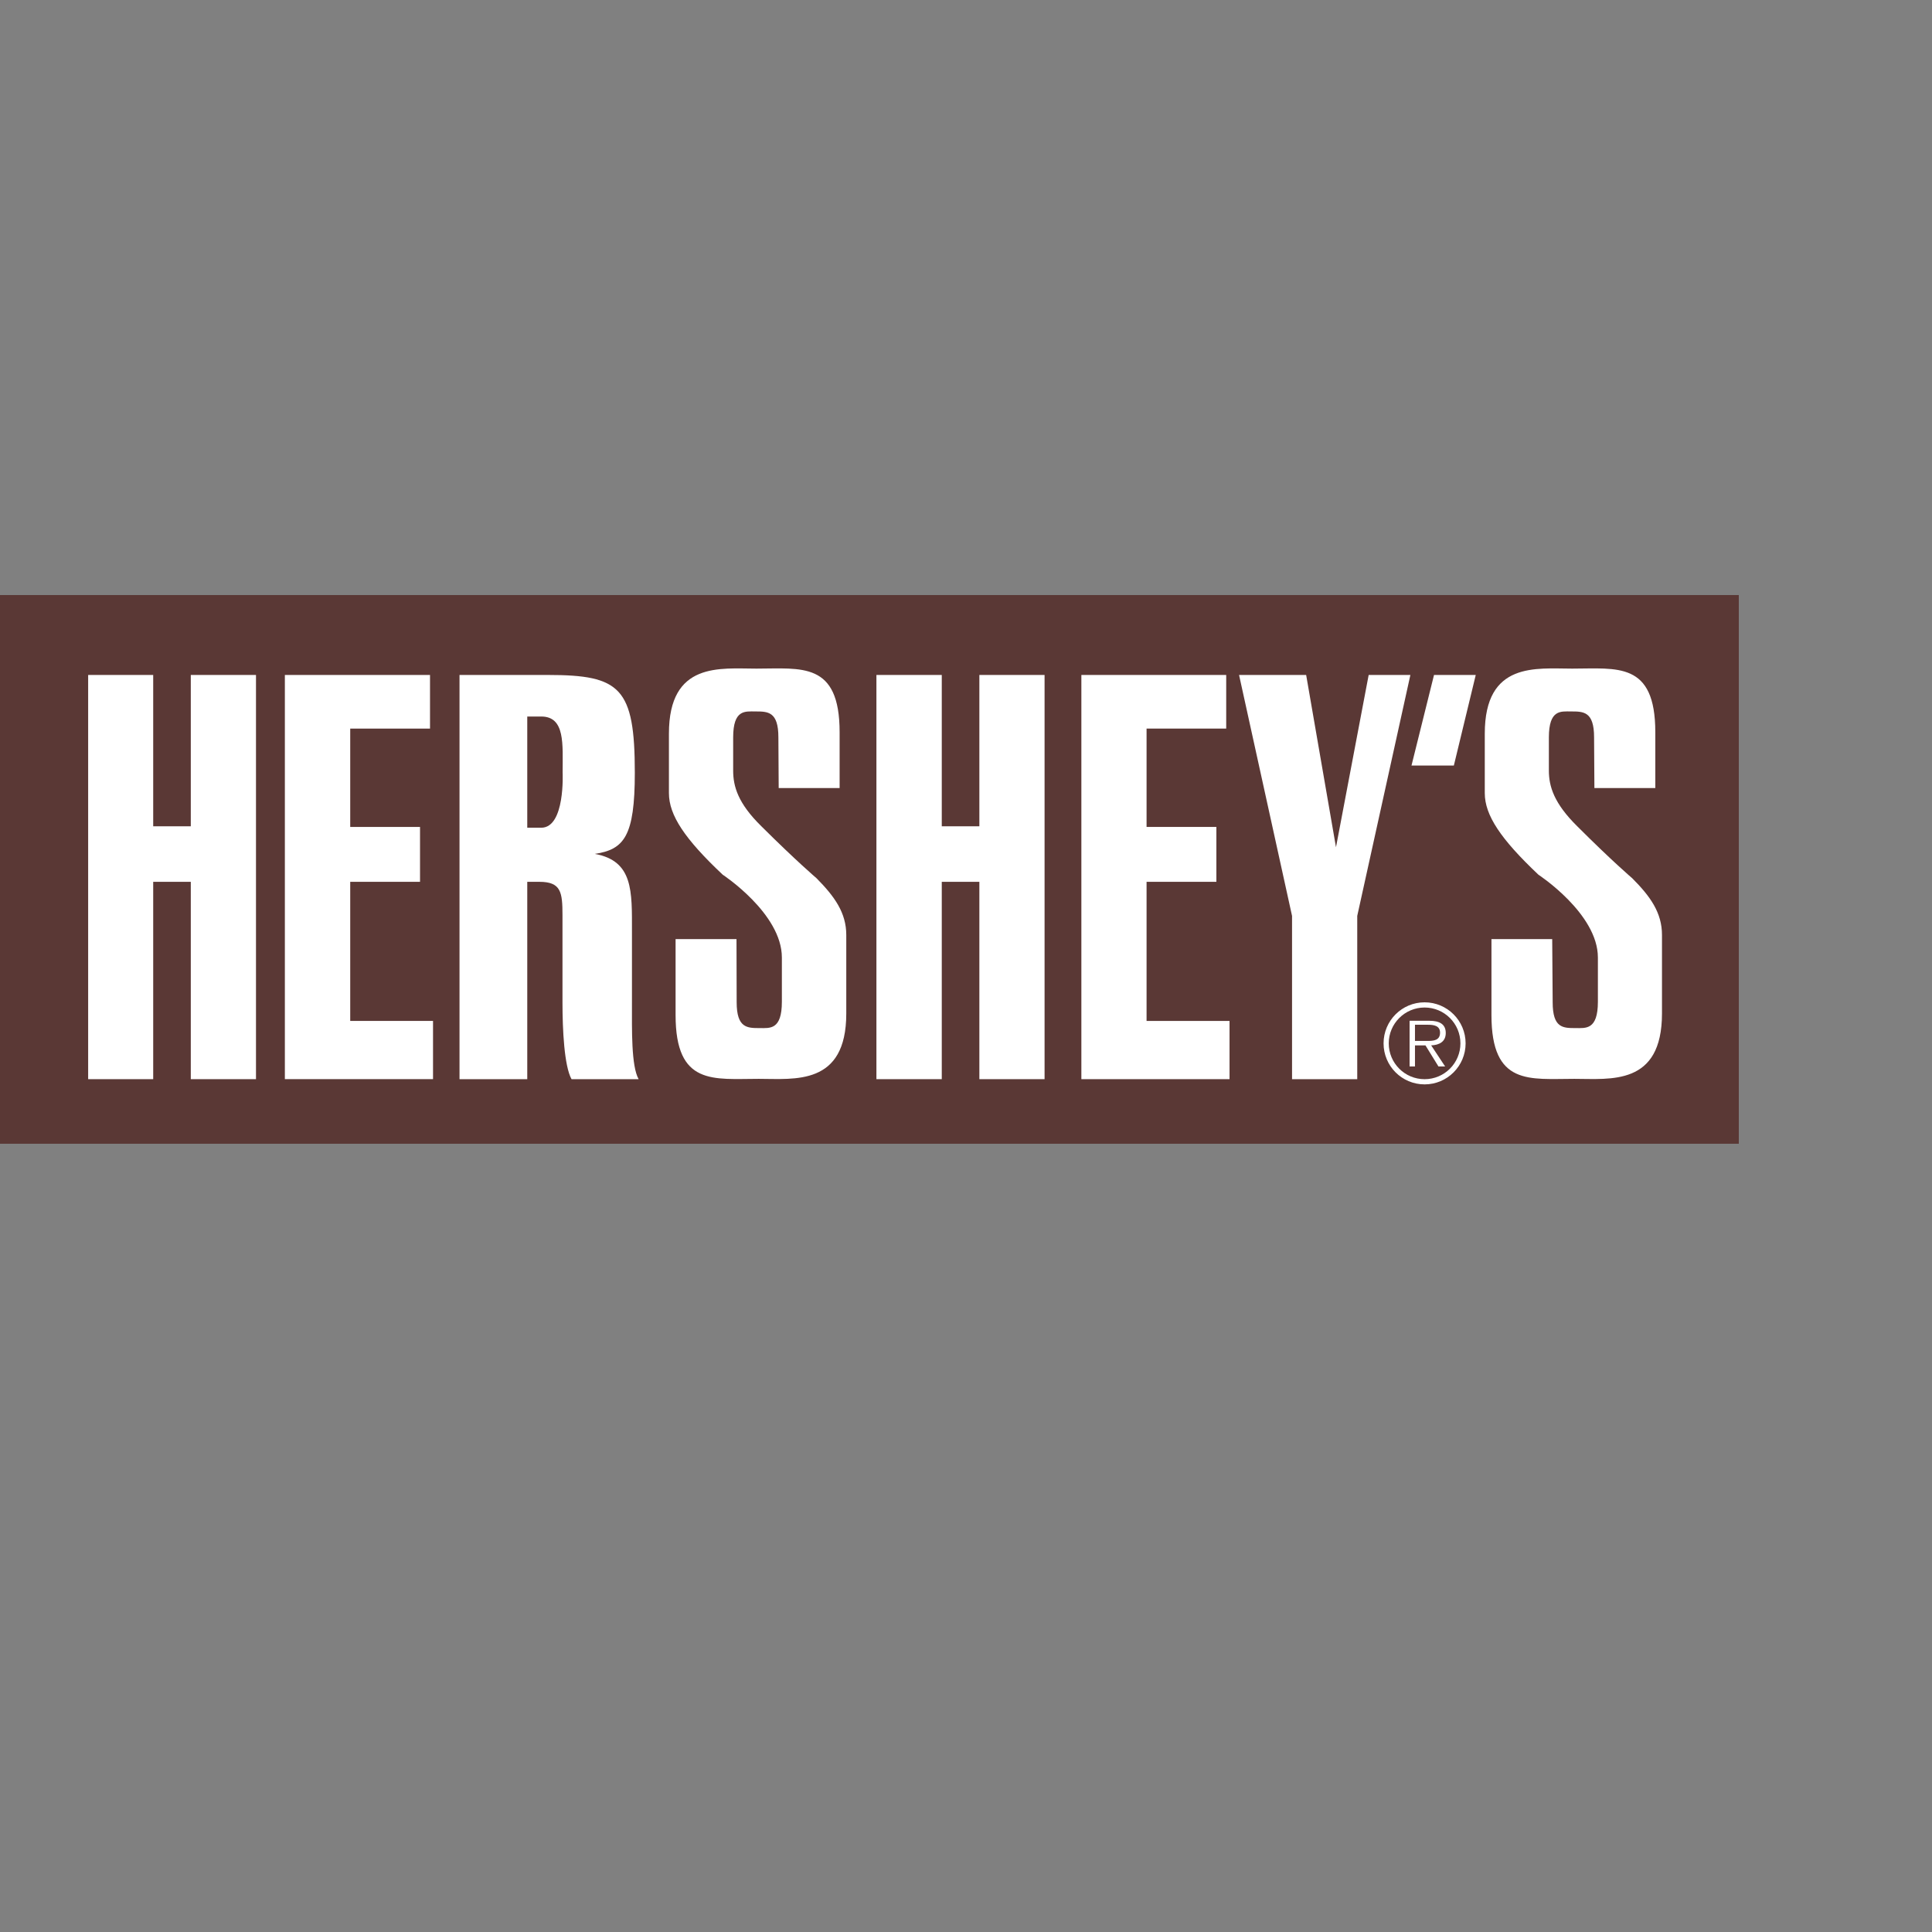
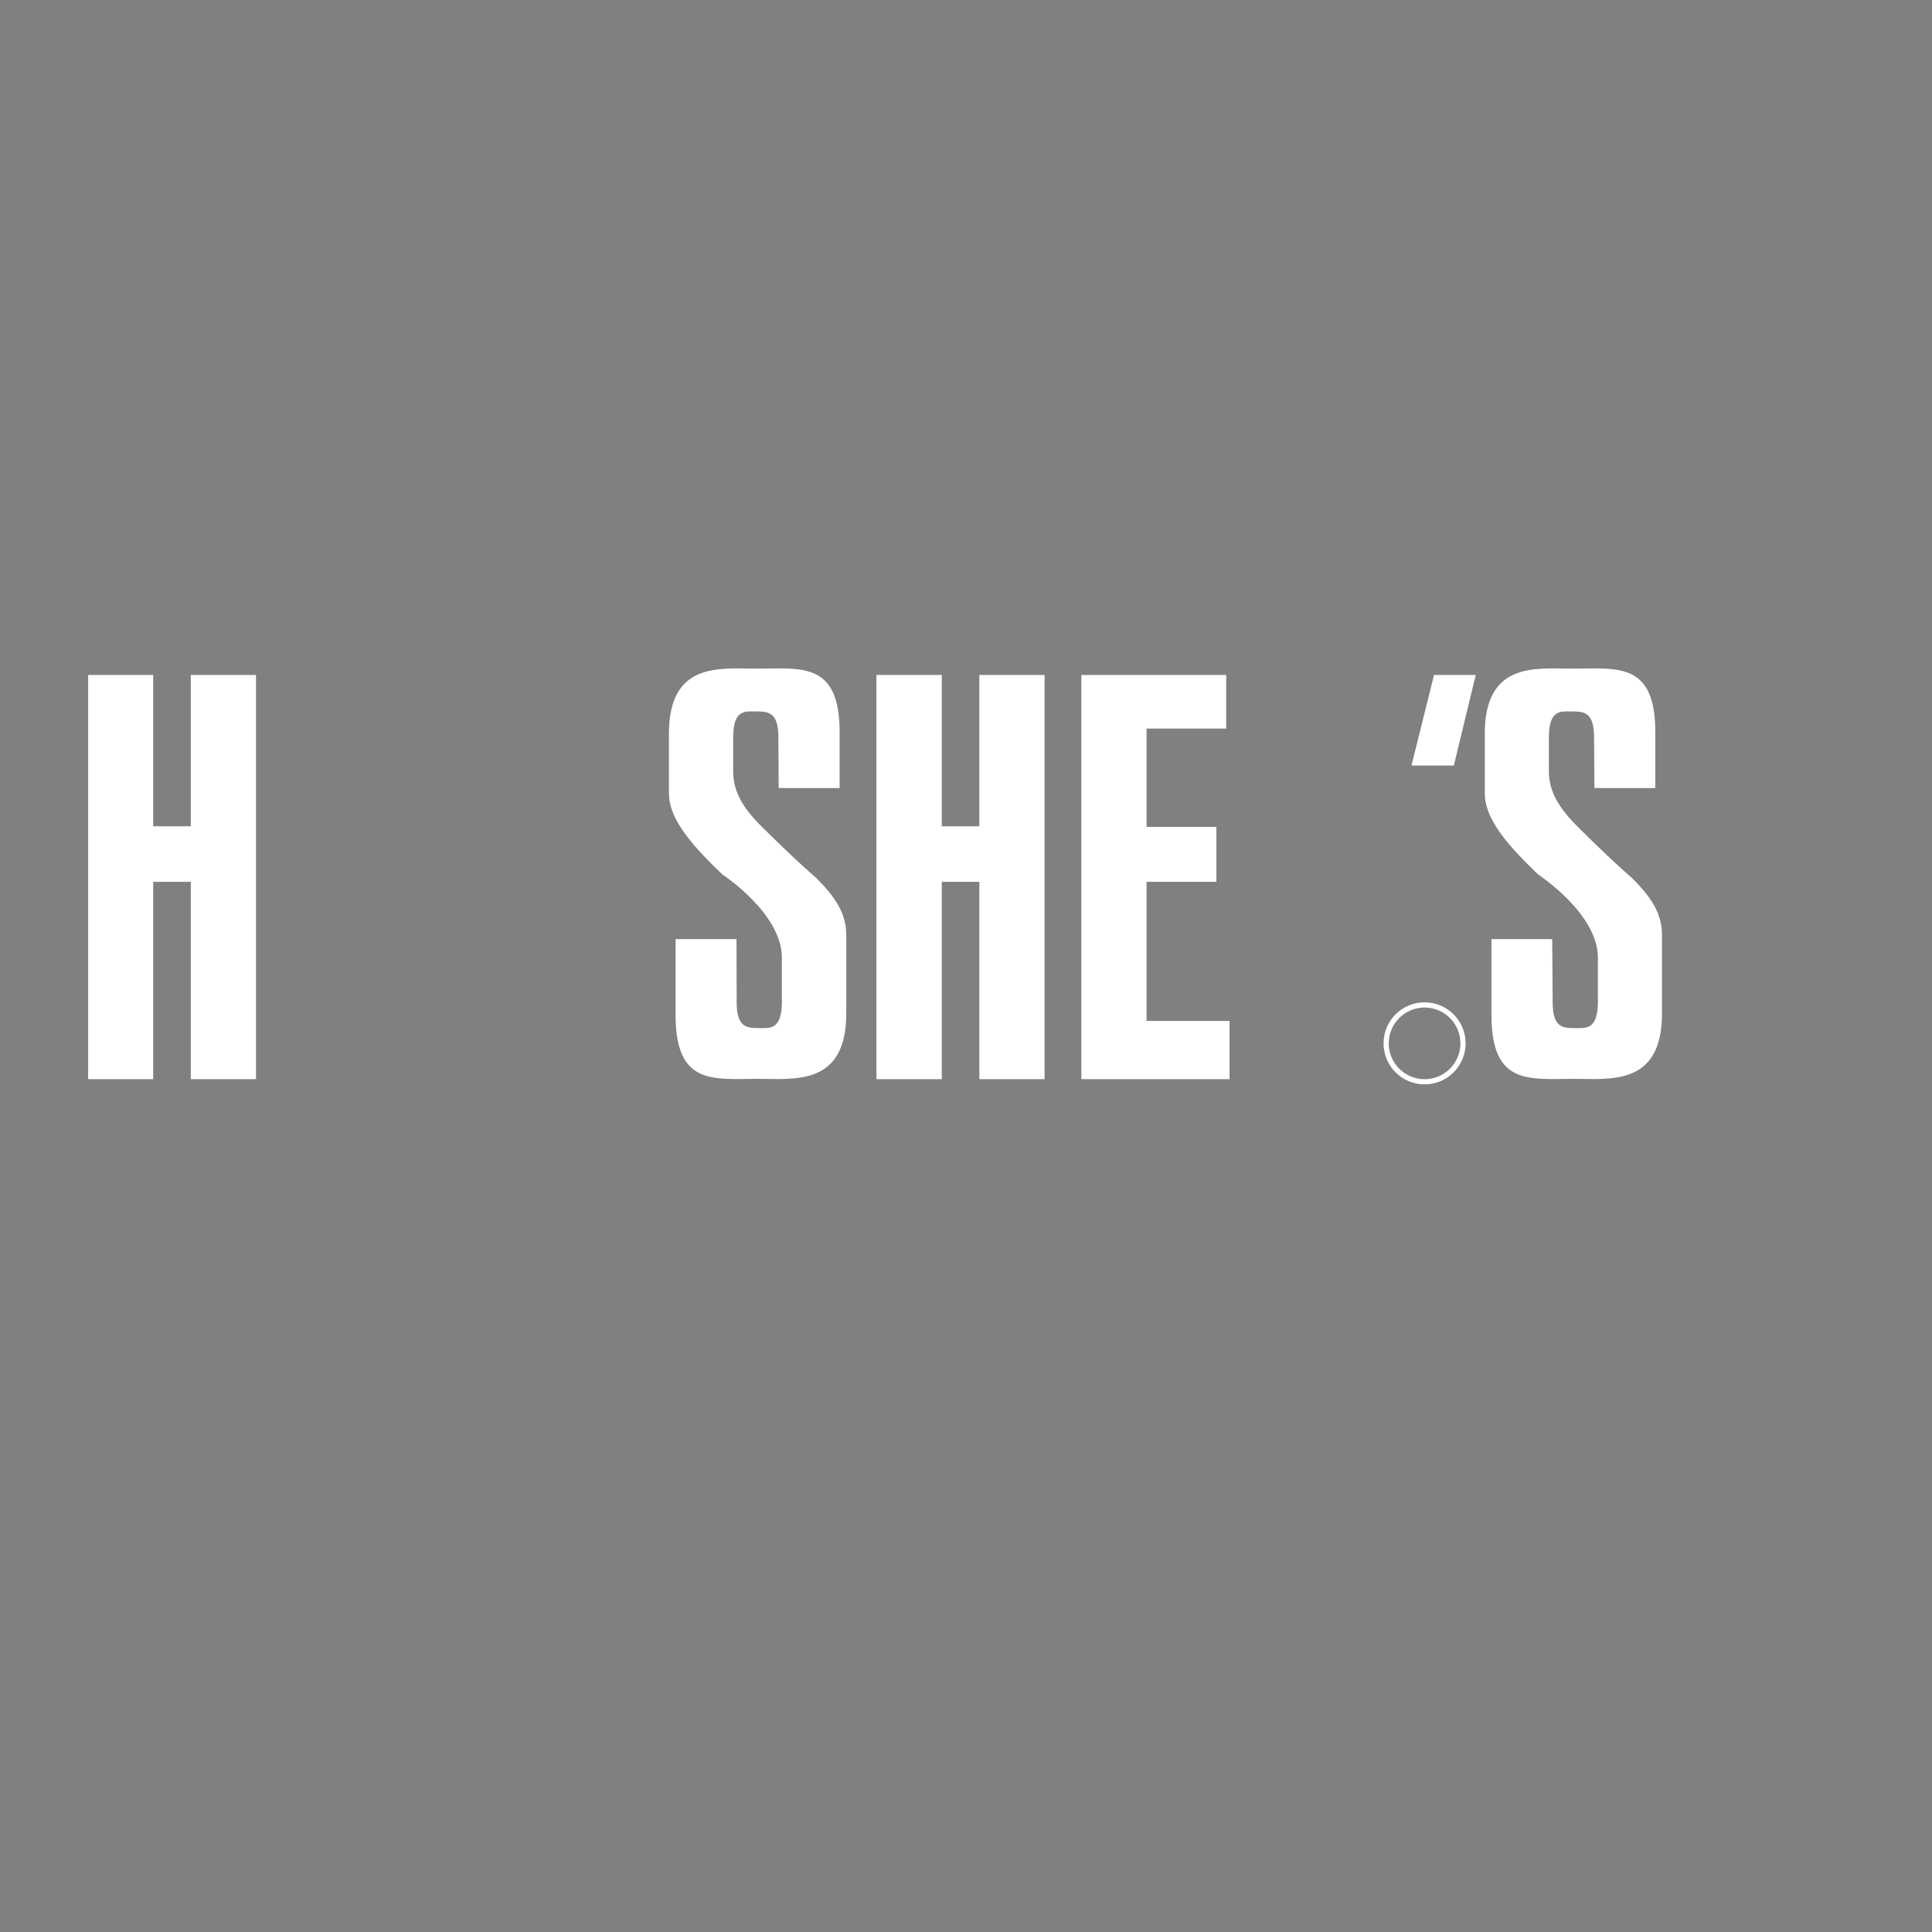
<svg xmlns="http://www.w3.org/2000/svg" preserveAspectRatio="xMinYMin meet" viewBox="0 0 250 250" version="1.1" width="225" height="225" id="svg2" xml:space="preserve">
  <rect x="0" y="0" width="250" height="250" fill="#808080" stroke="none" />
  <defs id="defs6" />
  <g transform="matrix(1.25,0,0,-1.25,0,225)" id="g12">
    <g id="g14" />
    <g id="g16">
-       <path d="m 180,61.599 0,56.802 -180,0 0,-56.802 180,0 z" id="path18" style="fill:#5a3835;fill-opacity:1;fill-rule:nonzero;stroke:none" />
-     </g>
+       </g>
    <g id="g20">
      <path d="m 143.763,71.992 c 0,2.049 1.661,3.71 3.71,3.71 2.049,0 3.709,-1.661 3.709,-3.71 0,-2.048 -1.66,-3.709 -3.709,-3.709 -2.049,0 -3.71,1.661 -3.71,3.709 z m 3.71,-4.247 c 2.344,0 4.246,1.902 4.246,4.247 0,2.346 -1.902,4.248 -4.246,4.248 -2.346,0 -4.247,-1.902 -4.247,-4.248 0,-2.345 1.901,-4.247 4.247,-4.247 z" id="path22" style="fill:#ffffff;fill-opacity:1;fill-rule:nonzero;stroke:none" />
    </g>
    <g id="g24">
-       <path d="m 146.478,73.918 1.347,0 c 0.608,0 1.248,-0.099 1.248,-0.821 0,-0.805 -0.673,-0.854 -1.313,-0.854 l -1.282,0 0,1.675 z m 3.186,-0.854 c 0,0.936 -0.673,1.265 -1.691,1.265 l -2.053,0 0,-4.729 0.558,0 0,2.183 1.084,0 1.347,-2.183 0.69,0 -1.445,2.183 c 0.837,0.033 1.51,0.378 1.51,1.281 z" id="path26" style="fill:#ffffff;fill-opacity:1;fill-rule:nonzero;stroke:none" />
-     </g>
+       </g>
    <g id="g28">
      <path d="m 148.449,110.128 4.32,0 -2.267,-9.377 -4.385,0 2.332,9.377 z" id="path30" style="fill:#ffffff;fill-opacity:1;fill-rule:nonzero;stroke:none" />
    </g>
    <g id="g32">
-       <path d="m 128.267,110.128 6.946,0 3.088,-17.834 0,0 3.383,17.834 4.318,0 -5.501,-24.944 0,-16.899 -6.749,0 0,16.899 -5.485,24.944 z" id="path34" style="fill:#ffffff;fill-opacity:1;fill-rule:nonzero;stroke:none" />
-     </g>
+       </g>
    <g id="g36">
      <path d="m 165.413,80.881 0,-4.582 c 0,-2.94 -1.265,-2.726 -2.315,-2.726 -1.298,0 -2.366,0 -2.366,2.677 l -0.048,6.536 -6.289,0 0,-7.866 c 0,-7.341 3.957,-6.602 8.587,-6.602 3.729,0 9.066,-0.739 9.066,6.766 l 0,8.129 c 0,2.299 -1.199,3.99 -3.088,5.879 0,0 -2.102,1.79 -5.682,5.37 -2.414,2.381 -2.939,4.138 -2.939,5.764 l 0,3.432 c 0,2.923 1.248,2.693 2.299,2.693 1.281,0 2.381,0 2.381,-2.676 l 0.033,-5.256 6.305,0 0,5.781 c 0,7.34 -3.957,6.585 -8.604,6.585 -3.712,0 -9.049,0.755 -9.049,-6.733 l 0,-6.158 c 0,-2.283 1.643,-4.746 5.551,-8.441 0,0 6.158,-4.023 6.158,-8.572 z" id="path38" style="fill:#ffffff;fill-opacity:1;fill-rule:nonzero;stroke:none" />
    </g>
    <g id="g40">
      <path d="m 80.939,80.881 0,-4.582 c 0,-2.94 -1.248,-2.726 -2.299,-2.726 -1.281,0 -2.381,0 -2.381,2.677 l -0.017,6.536 -6.306,0 0,-7.866 c 0,-7.341 3.941,-6.602 8.605,-6.602 3.711,0 9.065,-0.739 9.065,6.766 l 0,8.129 c 0,2.299 -1.215,3.99 -3.087,5.879 0,0 -2.102,1.79 -5.699,5.37 -2.43,2.381 -2.923,4.138 -2.923,5.764 l 0,3.432 c 0,2.923 1.249,2.693 2.299,2.693 1.282,0 2.382,0 2.382,-2.676 l 0.032,-5.256 6.307,0 0,5.781 c 0,7.34 -3.958,6.585 -8.622,6.585 -3.711,0 -9.048,0.755 -9.048,-6.733 l 0,-6.158 c 0,-2.283 1.642,-4.746 5.567,-8.441 0,0 6.125,-4.023 6.125,-8.572 z" id="path42" style="fill:#ffffff;fill-opacity:1;fill-rule:nonzero;stroke:none" />
    </g>
    <g id="g44">
-       <path d="m 54.582,105.826 1.445,0 c 2.496,0 2.217,-2.874 2.217,-5.797 0,0 0.279,-5.715 -2.217,-5.715 l -1.445,0 0,11.512 z m -7.013,-37.541 7.013,0 0,20.429 1.248,0 c 2.25,0 2.398,-1.068 2.398,-3.465 l 0,-9.049 c 0,-2.791 0.18,-6.552 0.936,-7.915 l 6.946,0 c -0.772,1.363 -0.69,5.124 -0.69,7.915 l 0,7.391 c 0,4.137 0.148,7.291 -3.843,8.013 l 0,0 c 3.022,0.46 4.139,1.807 4.139,8.392 0,8.818 -1.495,10.132 -8.983,10.132 l -9.164,0 0,-41.843 z" id="path46" style="fill:#ffffff;fill-opacity:1;fill-rule:nonzero;stroke:none" />
-     </g>
+       </g>
    <g id="g48">
      <path d="m 111.943,110.128 14.993,0 0,-5.55 -8.244,0 0,-10.182 7.227,0 0,-5.682 -7.227,0 0,-14.402 8.589,0 0,-6.027 -15.338,0 0,41.843 z" id="path50" style="fill:#ffffff;fill-opacity:1;fill-rule:nonzero;stroke:none" />
    </g>
    <g id="g52">
-       <path d="m 29.489,110.128 15.026,0 0,-5.55 -8.26,0 0,-10.182 7.226,0 0,-5.682 -7.226,0 0,-14.402 8.572,0 0,-6.027 -15.338,0 0,41.843 z" id="path54" style="fill:#ffffff;fill-opacity:1;fill-rule:nonzero;stroke:none" />
-     </g>
+       </g>
    <g id="g56">
      <path d="m 90.727,110.128 6.765,0 0,-15.666 3.892,0 0,15.666 6.75,0 0,-41.843 -6.75,0 0,20.429 -3.892,0 0,-20.429 -6.765,0 0,41.843 z" id="path58" style="fill:#ffffff;fill-opacity:1;fill-rule:nonzero;stroke:none" />
    </g>
    <g id="g60">
      <path d="m 9.126,110.128 6.733,0 0,-15.666 3.892,0 0,15.666 6.749,0 0,-41.843 -6.749,0 0,20.429 -3.892,0 0,-20.429 -6.733,0 0,41.843 z" id="path62" style="fill:#ffffff;fill-opacity:1;fill-rule:nonzero;stroke:none" />
    </g>
  </g>
</svg>